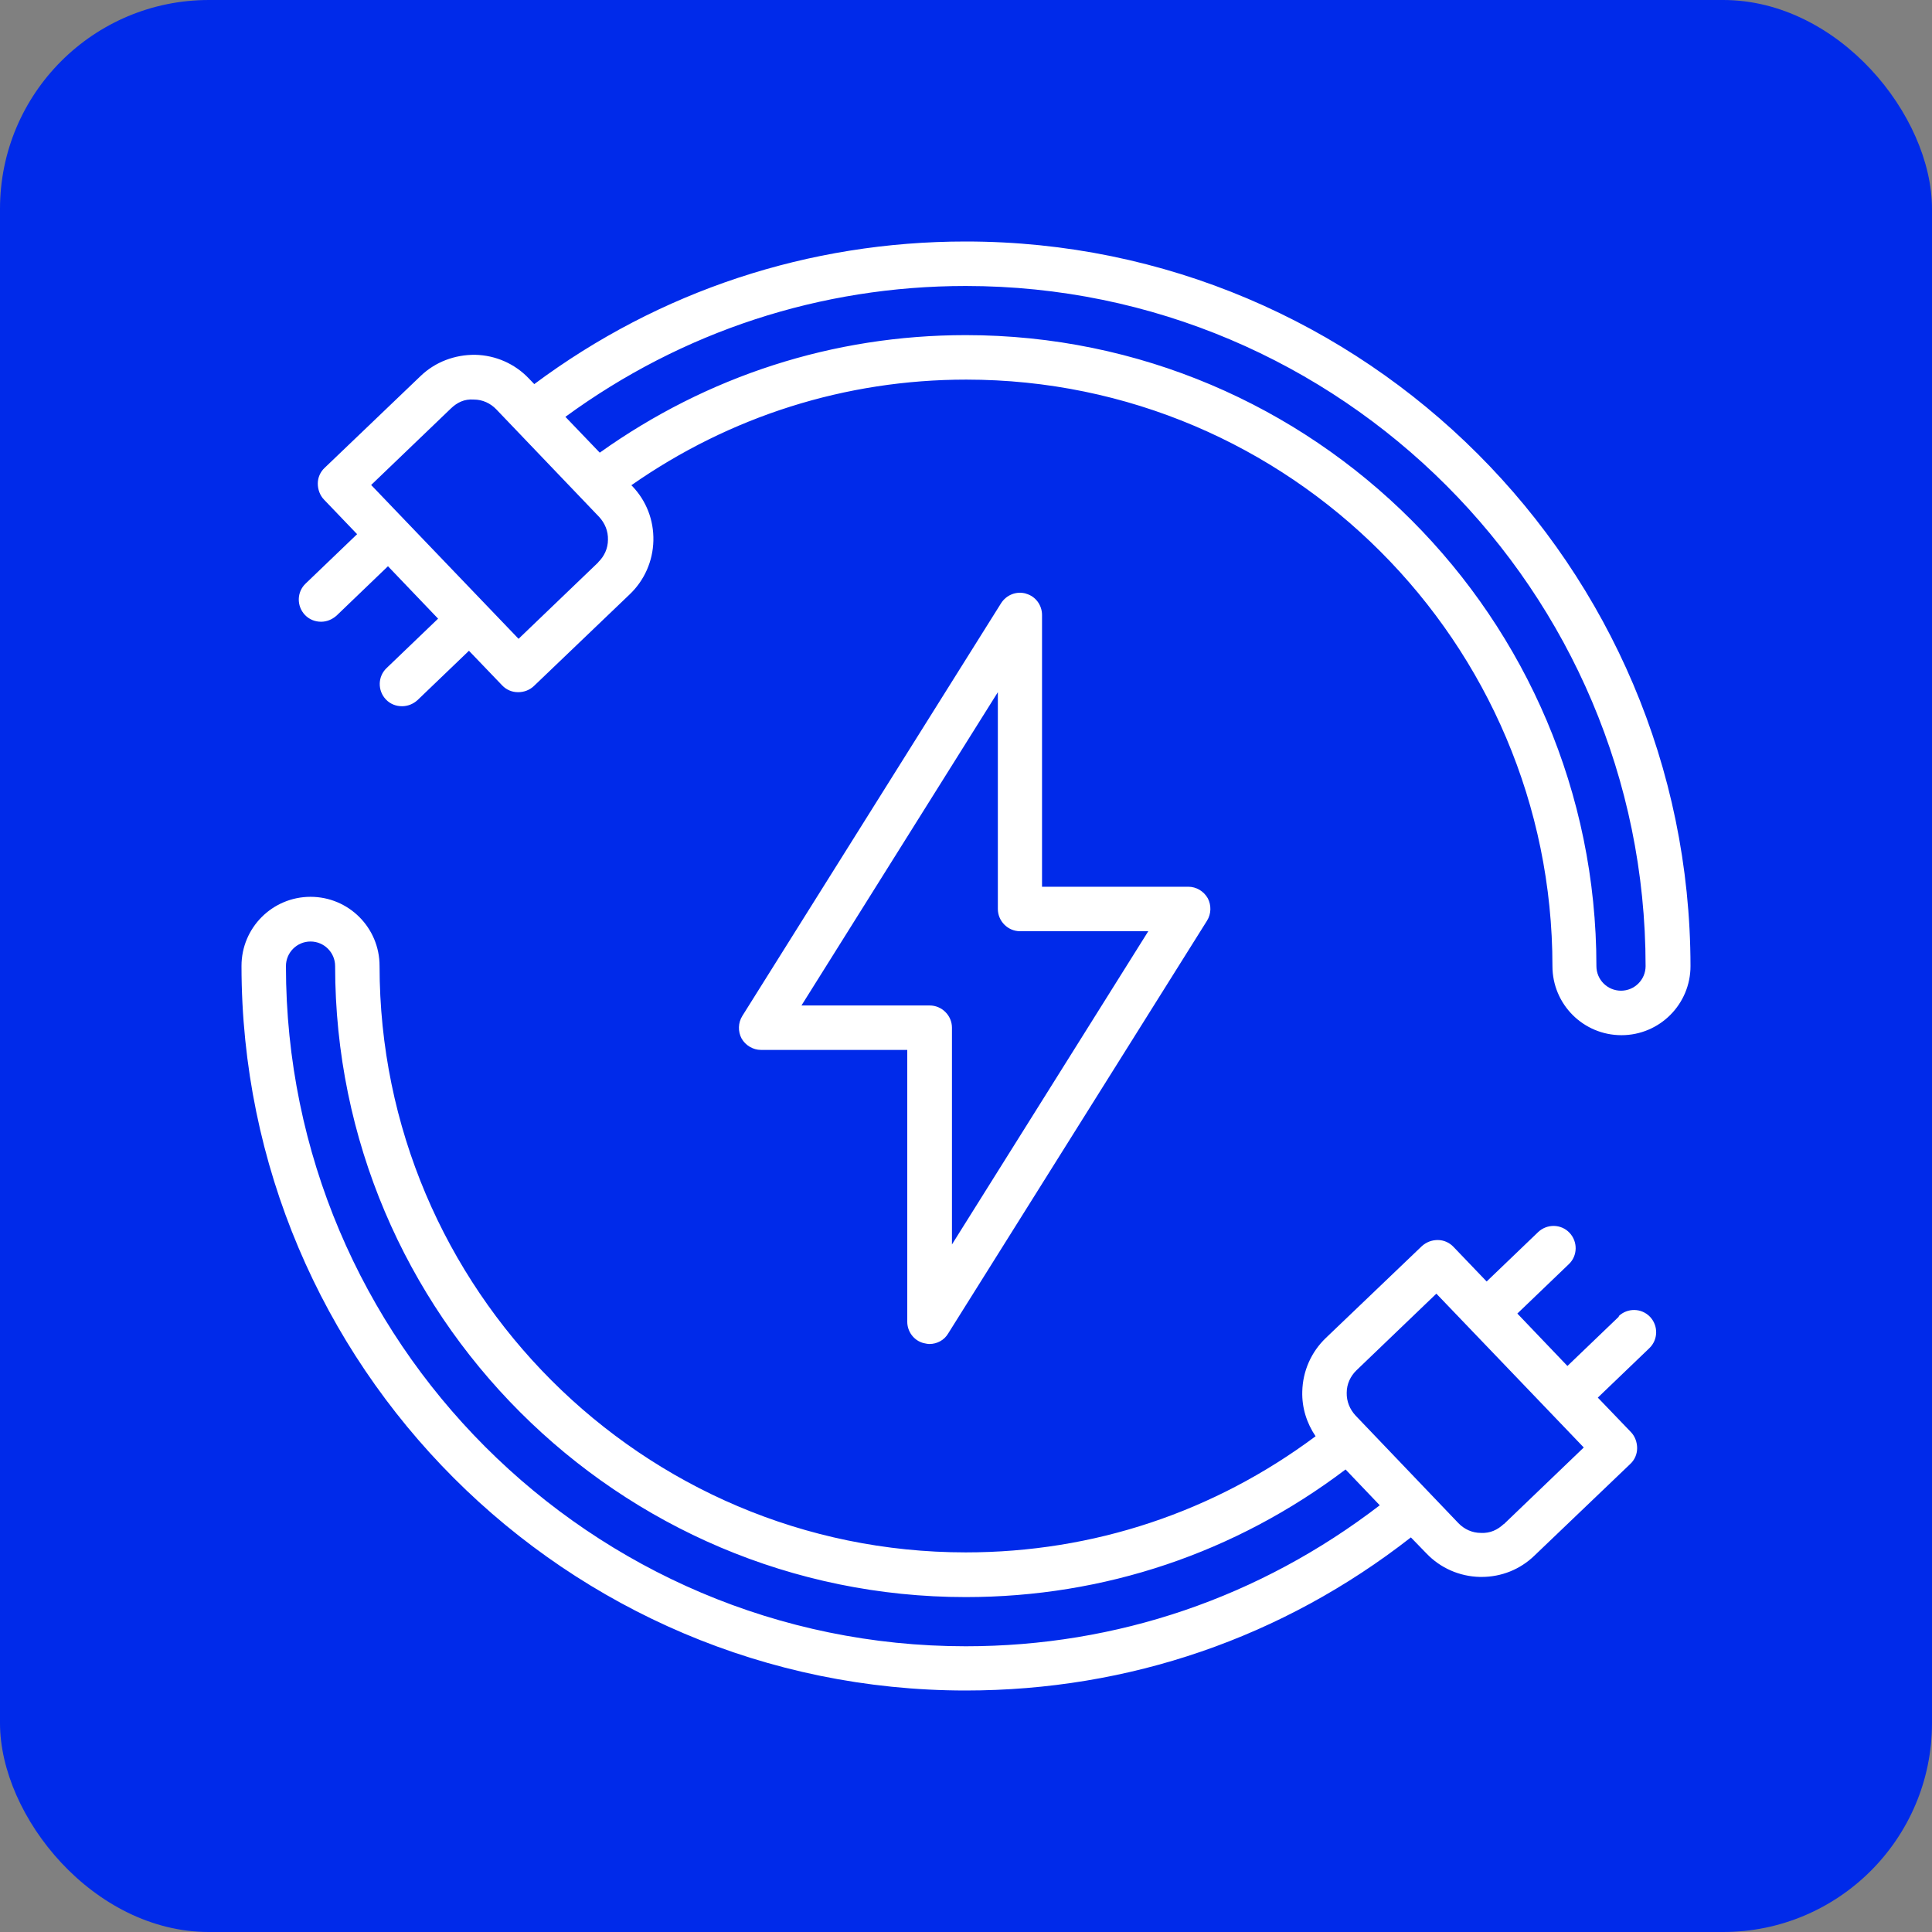
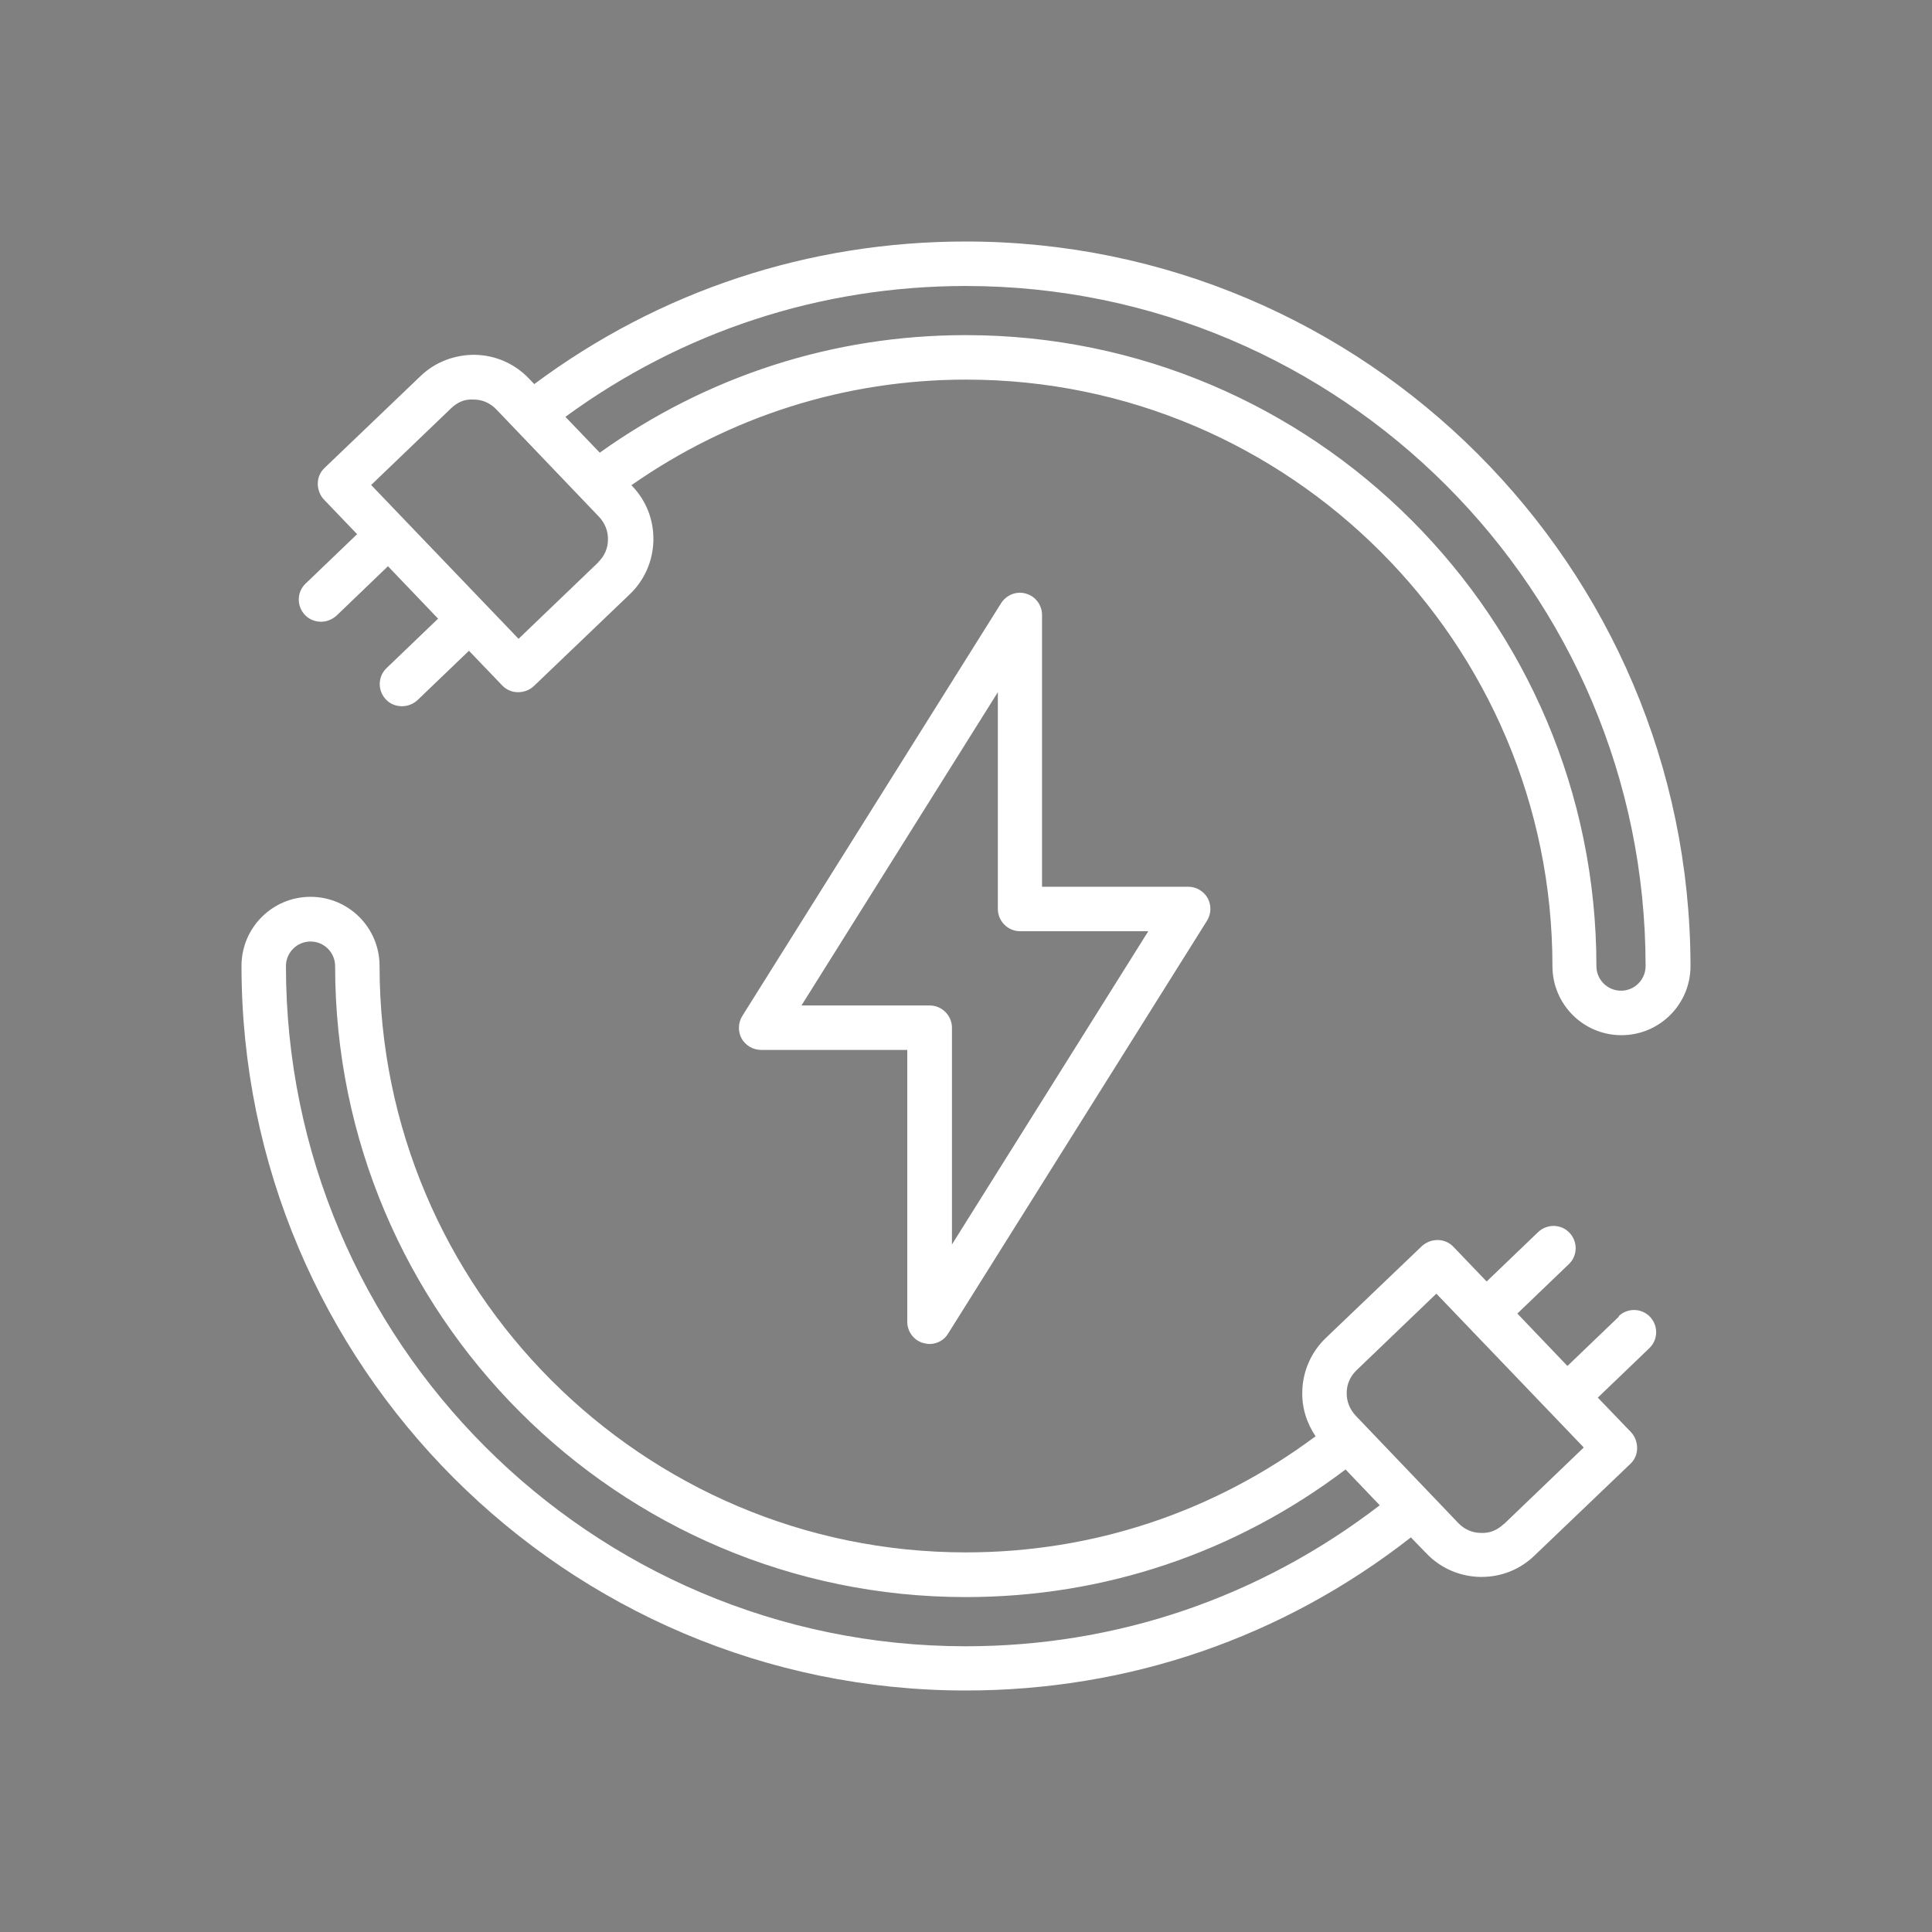
<svg xmlns="http://www.w3.org/2000/svg" fill="none" viewBox="0 0 37 37" height="37" width="37">
  <rect x="0" y="0" width="37" height="37" fill="#808080" stroke="none" />
-   <rect fill="#002AEA" rx="4" height="37" width="37" />
  <path fill="white" d="M19.652 11.369C19.468 11.315 19.275 11.391 19.172 11.552L14.216 19.457C14.135 19.587 14.13 19.753 14.202 19.888C14.278 20.022 14.422 20.107 14.574 20.107H17.375V25.313C17.375 25.501 17.501 25.672 17.684 25.721C17.725 25.73 17.765 25.739 17.801 25.739C17.944 25.739 18.083 25.667 18.159 25.537L23.116 17.632C23.197 17.502 23.201 17.337 23.13 17.202C23.053 17.067 22.91 16.982 22.758 16.982H19.956V11.777C19.956 11.588 19.831 11.418 19.647 11.369H19.652ZM21.991 17.834L18.231 23.833V19.681C18.231 19.448 18.038 19.256 17.805 19.256H15.349L19.11 13.256V17.408C19.11 17.641 19.302 17.834 19.535 17.834H21.991ZM18.495 4.625C15.488 4.625 12.629 5.571 10.232 7.356L10.128 7.248C9.86 6.966 9.492 6.804 9.102 6.795C8.712 6.791 8.336 6.93 8.053 7.203L6.216 8.961C6.135 9.037 6.086 9.145 6.086 9.261C6.086 9.373 6.126 9.485 6.203 9.566L6.839 10.23L5.853 11.176C5.683 11.337 5.678 11.606 5.84 11.777C5.925 11.866 6.037 11.907 6.149 11.907C6.256 11.907 6.359 11.866 6.445 11.79L7.43 10.844L8.39 11.848L7.404 12.794C7.233 12.956 7.229 13.225 7.39 13.395C7.475 13.485 7.587 13.525 7.699 13.525C7.807 13.525 7.91 13.485 7.995 13.409L8.981 12.463L9.617 13.126C9.694 13.207 9.801 13.256 9.918 13.256H9.927C10.034 13.256 10.142 13.216 10.223 13.14L12.06 11.382C12.342 11.113 12.504 10.745 12.513 10.355C12.522 9.961 12.378 9.589 12.105 9.306L12.091 9.293C13.978 7.974 16.188 7.27 18.505 7.27C24.694 7.27 29.731 12.31 29.731 18.502C29.731 19.233 30.322 19.825 31.053 19.825C31.783 19.825 32.375 19.233 32.375 18.502C32.366 10.848 26.146 4.625 18.495 4.625ZM11.459 10.768L9.931 12.234L7.744 9.952L7.108 9.288L8.636 7.822C8.753 7.71 8.891 7.638 9.075 7.652C9.241 7.652 9.393 7.723 9.505 7.84L11.473 9.898C11.585 10.019 11.648 10.171 11.643 10.337C11.643 10.503 11.572 10.656 11.455 10.768H11.459ZM31.044 18.973C30.784 18.973 30.573 18.762 30.573 18.502C30.573 11.839 25.155 6.418 18.495 6.418C15.959 6.418 13.548 7.199 11.486 8.669L10.828 7.983C13.064 6.347 15.713 5.477 18.495 5.477C25.675 5.477 31.515 11.319 31.515 18.502C31.515 18.762 31.304 18.973 31.044 18.973ZM31.004 25.214L30.018 26.16L29.059 25.156L30.045 24.21C30.215 24.049 30.219 23.78 30.058 23.609C29.897 23.439 29.628 23.434 29.457 23.596L28.471 24.542L27.835 23.878C27.759 23.798 27.651 23.748 27.535 23.748C27.418 23.748 27.315 23.789 27.23 23.865L25.393 25.622C25.11 25.892 24.949 26.259 24.94 26.649C24.931 26.959 25.025 27.255 25.195 27.506C23.246 28.958 20.938 29.73 18.495 29.73C12.306 29.73 7.269 24.69 7.269 18.498C7.269 17.767 6.678 17.175 5.947 17.175C5.217 17.175 4.625 17.767 4.625 18.498C4.625 26.151 10.845 32.375 18.495 32.375C21.619 32.375 24.564 31.362 27.02 29.443L27.315 29.747C27.584 30.03 27.952 30.191 28.342 30.2C28.351 30.2 28.364 30.2 28.373 30.2C28.754 30.2 29.112 30.057 29.386 29.792L31.223 28.035C31.304 27.959 31.353 27.851 31.353 27.734C31.353 27.622 31.313 27.51 31.237 27.429L30.6 26.766L31.586 25.82C31.756 25.658 31.761 25.389 31.6 25.219C31.438 25.049 31.169 25.044 30.999 25.206L31.004 25.214ZM18.495 31.528C11.316 31.528 5.476 25.685 5.476 18.502C5.476 18.242 5.687 18.031 5.947 18.031C6.207 18.031 6.418 18.242 6.418 18.502C6.418 25.165 11.836 30.586 18.495 30.586C21.149 30.586 23.658 29.739 25.769 28.142L26.424 28.828C24.129 30.59 21.395 31.528 18.495 31.528ZM28.799 29.187C28.678 29.299 28.539 29.366 28.36 29.357C28.194 29.357 28.041 29.286 27.929 29.169L25.962 27.111C25.85 26.99 25.787 26.838 25.791 26.672C25.791 26.506 25.863 26.353 25.98 26.241L27.508 24.775L29.695 27.057L30.331 27.721L28.803 29.187H28.799Z" />
</svg>